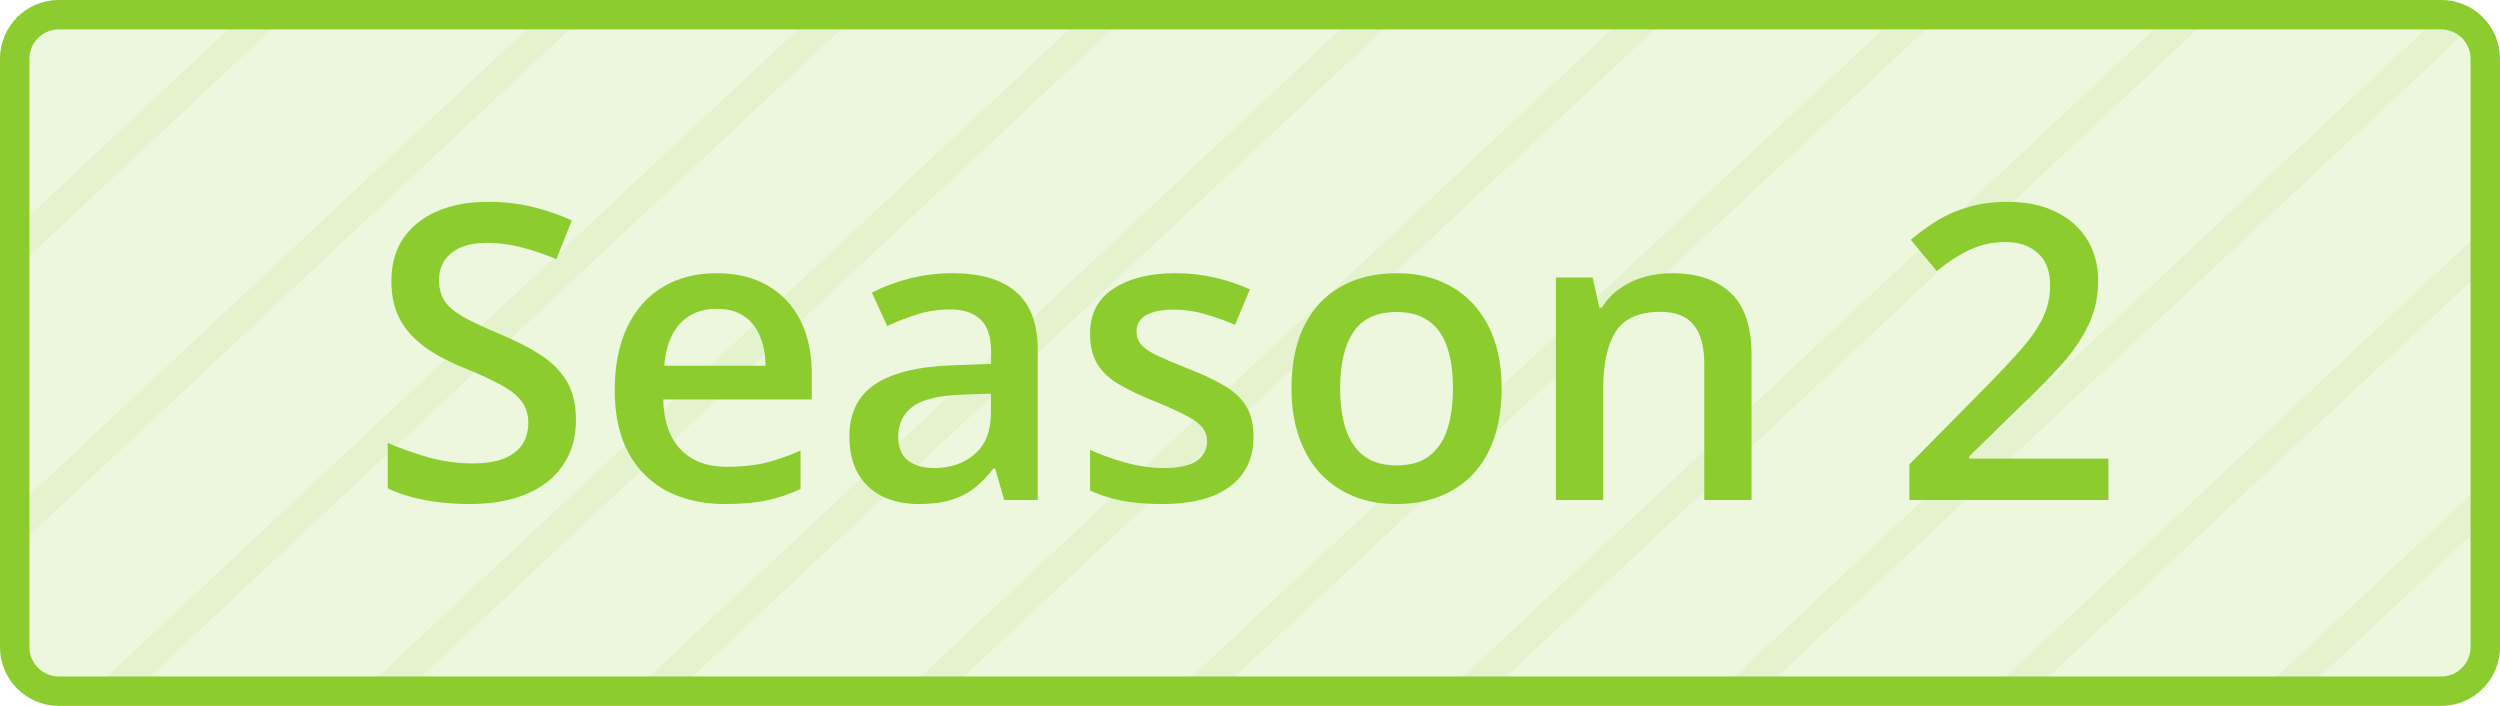
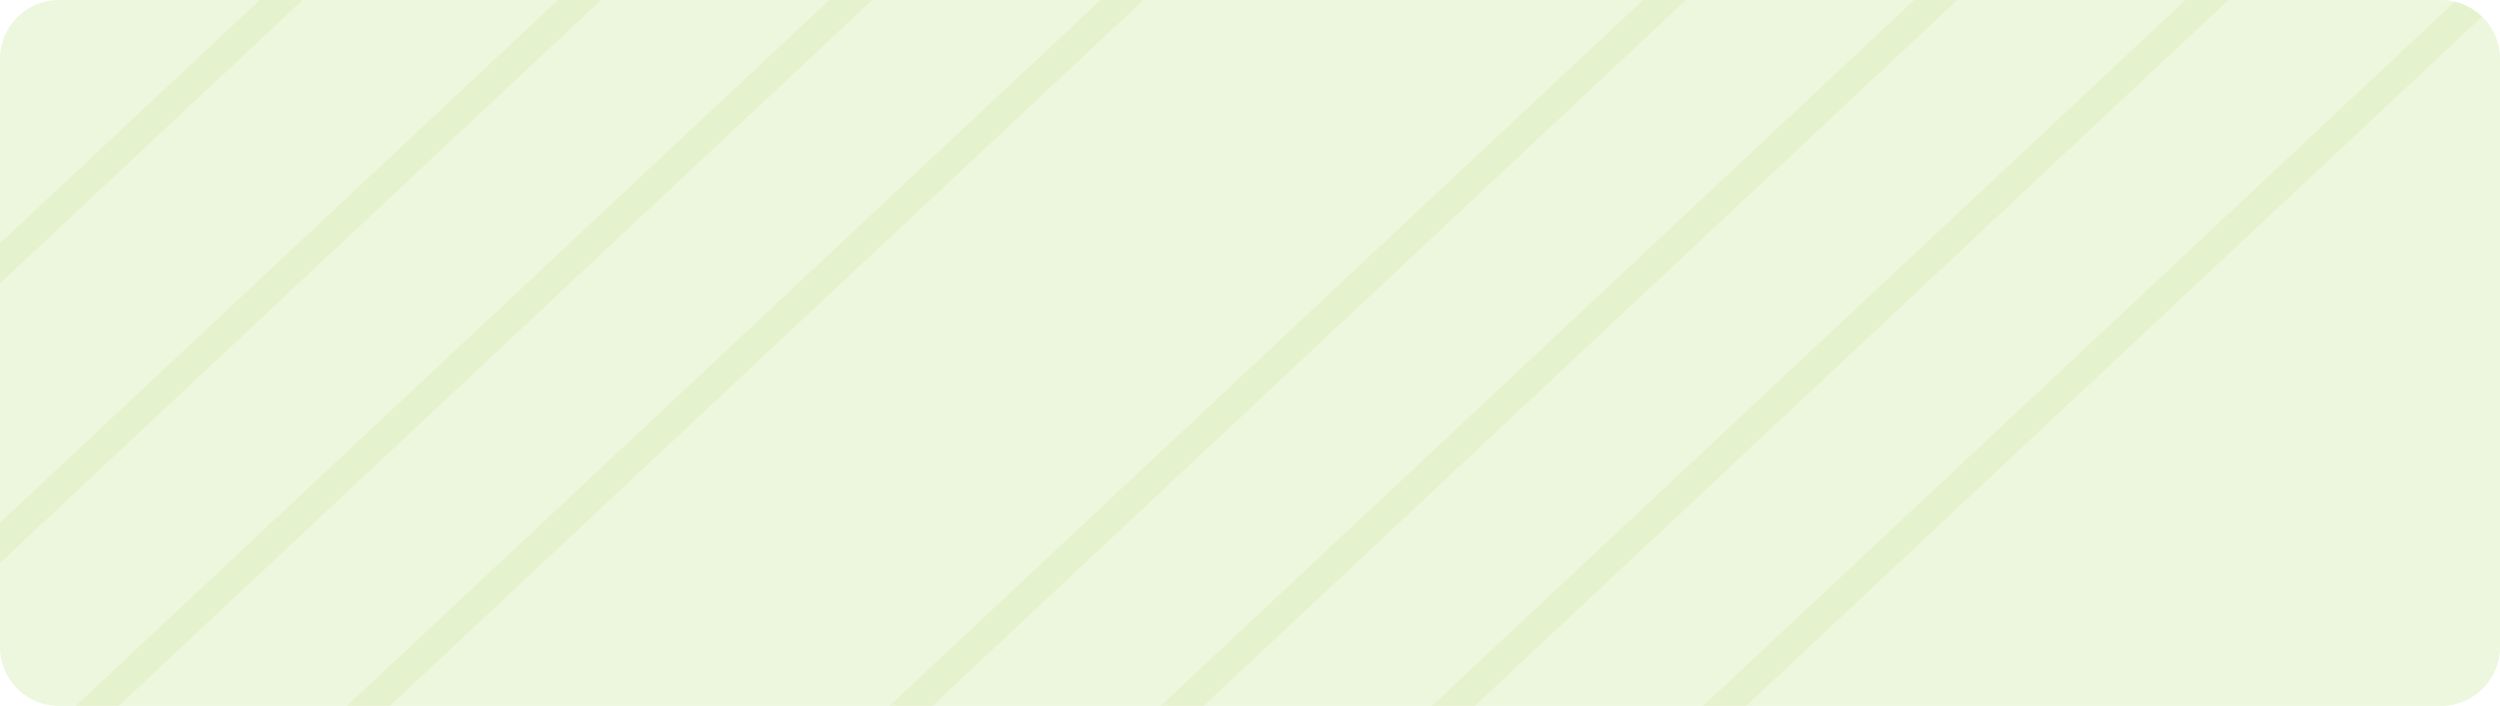
<svg xmlns="http://www.w3.org/2000/svg" width="85" height="24" viewBox="0 0 85 24" fill="none">
  <g clip-path="url(#clip0_23260_121943)">
    <path d="M0 2C0 0.895 0.895 0 2 0H83C84.105 0 85 0.895 85 2V22C85 23.105 84.105 24 83 24H2C0.895 24 0 23.105 0 22V2Z" fill="#8DCC2F" fill-opacity="0.16" />
-     <path d="M19.582 14.279C19.582 14.872 19.436 15.382 19.145 15.81C18.857 16.239 18.443 16.567 17.9 16.795C17.363 17.023 16.72 17.137 15.973 17.137C15.608 17.137 15.259 17.116 14.927 17.075C14.594 17.034 14.28 16.975 13.983 16.898C13.692 16.815 13.425 16.717 13.184 16.604V15.059C13.589 15.236 14.043 15.398 14.544 15.544C15.045 15.685 15.556 15.756 16.075 15.756C16.499 15.756 16.85 15.701 17.128 15.592C17.41 15.478 17.62 15.318 17.757 15.113C17.894 14.904 17.962 14.66 17.962 14.382C17.962 14.086 17.882 13.835 17.723 13.63C17.563 13.425 17.322 13.238 16.998 13.069C16.679 12.896 16.278 12.712 15.795 12.516C15.467 12.383 15.152 12.233 14.852 12.065C14.555 11.896 14.291 11.698 14.059 11.47C13.826 11.242 13.642 10.973 13.505 10.663C13.373 10.349 13.307 9.979 13.307 9.556C13.307 8.991 13.441 8.507 13.71 8.106C13.983 7.705 14.366 7.398 14.858 7.184C15.355 6.969 15.934 6.862 16.595 6.862C17.119 6.862 17.611 6.917 18.071 7.026C18.536 7.136 18.992 7.291 19.439 7.491L18.919 8.811C18.509 8.642 18.11 8.507 17.723 8.407C17.34 8.307 16.948 8.257 16.547 8.257C16.201 8.257 15.907 8.309 15.665 8.414C15.424 8.519 15.239 8.667 15.111 8.858C14.988 9.045 14.927 9.269 14.927 9.528C14.927 9.82 14.997 10.066 15.139 10.267C15.284 10.463 15.508 10.643 15.809 10.807C16.114 10.971 16.506 11.153 16.984 11.354C17.536 11.581 18.003 11.821 18.386 12.071C18.773 12.322 19.069 12.623 19.274 12.974C19.48 13.32 19.582 13.755 19.582 14.279ZM24.36 9.289C25.035 9.289 25.614 9.428 26.097 9.706C26.58 9.984 26.951 10.378 27.211 10.889C27.471 11.399 27.601 12.01 27.601 12.721V13.582H22.549C22.567 14.316 22.763 14.881 23.137 15.277C23.515 15.674 24.044 15.872 24.723 15.872C25.206 15.872 25.639 15.826 26.021 15.735C26.409 15.64 26.808 15.501 27.218 15.318V16.624C26.84 16.802 26.454 16.932 26.062 17.014C25.671 17.096 25.201 17.137 24.654 17.137C23.912 17.137 23.258 16.993 22.692 16.706C22.132 16.414 21.692 15.981 21.373 15.407C21.059 14.833 20.901 14.12 20.901 13.268C20.901 12.42 21.045 11.7 21.332 11.107C21.619 10.515 22.023 10.064 22.542 9.754C23.061 9.444 23.668 9.289 24.36 9.289ZM24.36 10.499C23.855 10.499 23.444 10.663 23.13 10.991C22.82 11.319 22.638 11.8 22.583 12.434H26.028C26.024 12.055 25.96 11.72 25.837 11.429C25.718 11.137 25.536 10.909 25.29 10.745C25.049 10.581 24.739 10.499 24.36 10.499ZM32.379 9.289C33.336 9.289 34.058 9.501 34.546 9.925C35.038 10.349 35.284 11.009 35.284 11.907V17H34.143L33.835 15.927H33.78C33.566 16.2 33.345 16.426 33.117 16.604C32.889 16.781 32.625 16.913 32.324 17C32.028 17.091 31.666 17.137 31.237 17.137C30.786 17.137 30.383 17.055 30.027 16.891C29.672 16.722 29.392 16.467 29.186 16.125C28.981 15.783 28.879 15.35 28.879 14.826C28.879 14.047 29.168 13.461 29.747 13.069C30.33 12.677 31.21 12.461 32.386 12.42L33.698 12.372V11.976C33.698 11.451 33.575 11.078 33.329 10.854C33.088 10.631 32.746 10.52 32.304 10.52C31.925 10.52 31.559 10.574 31.203 10.684C30.848 10.793 30.501 10.927 30.164 11.087L29.645 9.952C30.014 9.756 30.433 9.597 30.902 9.474C31.376 9.351 31.869 9.289 32.379 9.289ZM33.691 13.384L32.714 13.418C31.912 13.445 31.349 13.582 31.025 13.828C30.702 14.074 30.54 14.412 30.54 14.84C30.54 15.213 30.652 15.487 30.875 15.66C31.098 15.829 31.392 15.913 31.757 15.913C32.313 15.913 32.773 15.756 33.138 15.441C33.507 15.122 33.691 14.655 33.691 14.04V13.384ZM42.619 14.84C42.619 15.337 42.498 15.756 42.257 16.098C42.015 16.439 41.662 16.699 41.197 16.877C40.737 17.05 40.172 17.137 39.502 17.137C38.973 17.137 38.518 17.098 38.135 17.02C37.757 16.948 37.399 16.834 37.062 16.679V15.291C37.422 15.46 37.825 15.605 38.272 15.729C38.723 15.852 39.149 15.913 39.55 15.913C40.078 15.913 40.459 15.831 40.691 15.667C40.924 15.498 41.04 15.275 41.04 14.997C41.04 14.833 40.992 14.687 40.897 14.56C40.805 14.427 40.632 14.293 40.377 14.156C40.126 14.015 39.757 13.846 39.27 13.65C38.791 13.459 38.388 13.268 38.06 13.076C37.731 12.885 37.483 12.655 37.315 12.386C37.146 12.112 37.062 11.764 37.062 11.34C37.062 10.67 37.326 10.162 37.855 9.815C38.388 9.465 39.092 9.289 39.967 9.289C40.432 9.289 40.869 9.337 41.279 9.433C41.694 9.524 42.1 9.658 42.496 9.836L41.99 11.046C41.648 10.896 41.304 10.773 40.958 10.677C40.616 10.576 40.268 10.526 39.912 10.526C39.497 10.526 39.181 10.59 38.962 10.718C38.748 10.845 38.641 11.028 38.641 11.265C38.641 11.442 38.693 11.593 38.798 11.716C38.903 11.839 39.083 11.962 39.338 12.085C39.598 12.208 39.958 12.361 40.418 12.543C40.869 12.716 41.259 12.898 41.587 13.09C41.92 13.277 42.175 13.507 42.352 13.78C42.53 14.054 42.619 14.407 42.619 14.84ZM51.055 13.199C51.055 13.828 50.973 14.386 50.809 14.874C50.645 15.362 50.405 15.774 50.091 16.111C49.776 16.444 49.398 16.699 48.956 16.877C48.514 17.05 48.015 17.137 47.459 17.137C46.94 17.137 46.463 17.05 46.03 16.877C45.597 16.699 45.221 16.444 44.902 16.111C44.588 15.774 44.344 15.362 44.171 14.874C43.998 14.386 43.911 13.828 43.911 13.199C43.911 12.365 44.055 11.659 44.342 11.08C44.633 10.497 45.048 10.052 45.586 9.747C46.124 9.442 46.764 9.289 47.507 9.289C48.204 9.289 48.819 9.442 49.352 9.747C49.886 10.052 50.303 10.497 50.603 11.08C50.904 11.663 51.055 12.37 51.055 13.199ZM45.565 13.199C45.565 13.751 45.632 14.222 45.764 14.614C45.9 15.006 46.11 15.307 46.393 15.517C46.675 15.722 47.04 15.824 47.486 15.824C47.933 15.824 48.297 15.722 48.58 15.517C48.863 15.307 49.07 15.006 49.202 14.614C49.334 14.222 49.4 13.751 49.4 13.199C49.4 12.648 49.334 12.181 49.202 11.798C49.07 11.411 48.863 11.117 48.58 10.916C48.297 10.711 47.931 10.608 47.48 10.608C46.814 10.608 46.329 10.832 46.023 11.278C45.718 11.725 45.565 12.365 45.565 13.199ZM56.845 9.289C57.697 9.289 58.36 9.51 58.834 9.952C59.312 10.39 59.552 11.094 59.552 12.065V17H57.945V12.365C57.945 11.777 57.825 11.338 57.583 11.046C57.342 10.75 56.968 10.602 56.462 10.602C55.728 10.602 55.218 10.827 54.931 11.278C54.648 11.729 54.507 12.383 54.507 13.24V17H52.9V9.433H54.151L54.377 10.458H54.466C54.63 10.194 54.833 9.977 55.074 9.809C55.32 9.635 55.594 9.506 55.895 9.419C56.2 9.332 56.517 9.289 56.845 9.289ZM71.686 17H64.918V15.79L67.509 13.165C68.01 12.655 68.422 12.215 68.746 11.846C69.07 11.472 69.309 11.119 69.464 10.786C69.623 10.454 69.703 10.091 69.703 9.699C69.703 9.216 69.564 8.852 69.286 8.605C69.008 8.355 68.641 8.229 68.186 8.229C67.753 8.229 67.352 8.316 66.982 8.489C66.618 8.658 66.24 8.899 65.848 9.214L64.966 8.154C65.244 7.917 65.54 7.701 65.855 7.505C66.174 7.309 66.529 7.154 66.921 7.04C67.313 6.922 67.759 6.862 68.261 6.862C68.894 6.862 69.441 6.976 69.901 7.204C70.362 7.427 70.715 7.74 70.961 8.141C71.212 8.542 71.337 9.009 71.337 9.542C71.337 10.08 71.23 10.576 71.016 11.032C70.801 11.488 70.496 11.939 70.1 12.386C69.703 12.828 69.231 13.309 68.685 13.828L66.955 15.517V15.592H71.686V17Z" fill="#8DCC2F" />
    <g opacity="0.1">
      <path d="M-27 34.245L45.856 -34" stroke="#8DCC2F" />
      <path d="M-16.855 34.245L56 -34" stroke="#8DCC2F" />
      <path d="M-7.633 34.245L65.223 -34" stroke="#8DCC2F" />
      <path d="M1.59 34.245L74.445 -34" stroke="#8DCC2F" />
-       <path d="M10.81 34.245L83.666 -34" stroke="#8DCC2F" />
      <path d="M20.033 34.245L92.889 -34" stroke="#8DCC2F" />
      <path d="M29.256 34.245L102.111 -34" stroke="#8DCC2F" />
      <path d="M38.478 34.245L111.334 -34" stroke="#8DCC2F" />
      <path d="M47.701 34.245L120.557 -34" stroke="#8DCC2F" />
-       <path d="M56.922 34.245L129.777 -34" stroke="#8DCC2F" />
-       <path d="M66.144 34.245L139 -34" stroke="#8DCC2F" />
    </g>
  </g>
-   <path d="M2 0.5H83C83.828 0.5 84.5 1.172 84.5 2V22C84.5 22.828 83.828 23.5 83 23.5H2C1.172 23.5 0.5 22.828 0.5 22V2C0.5 1.172 1.172 0.5 2 0.5Z" stroke="#8DCC2F" />
  <defs>
    <clipPath id="clip0_23260_121943">
      <path d="M0 2C0 0.895 0.895 0 2 0H83C84.105 0 85 0.895 85 2V22C85 23.105 84.105 24 83 24H2C0.895 24 0 23.105 0 22V2Z" fill="white" />
    </clipPath>
  </defs>
</svg>